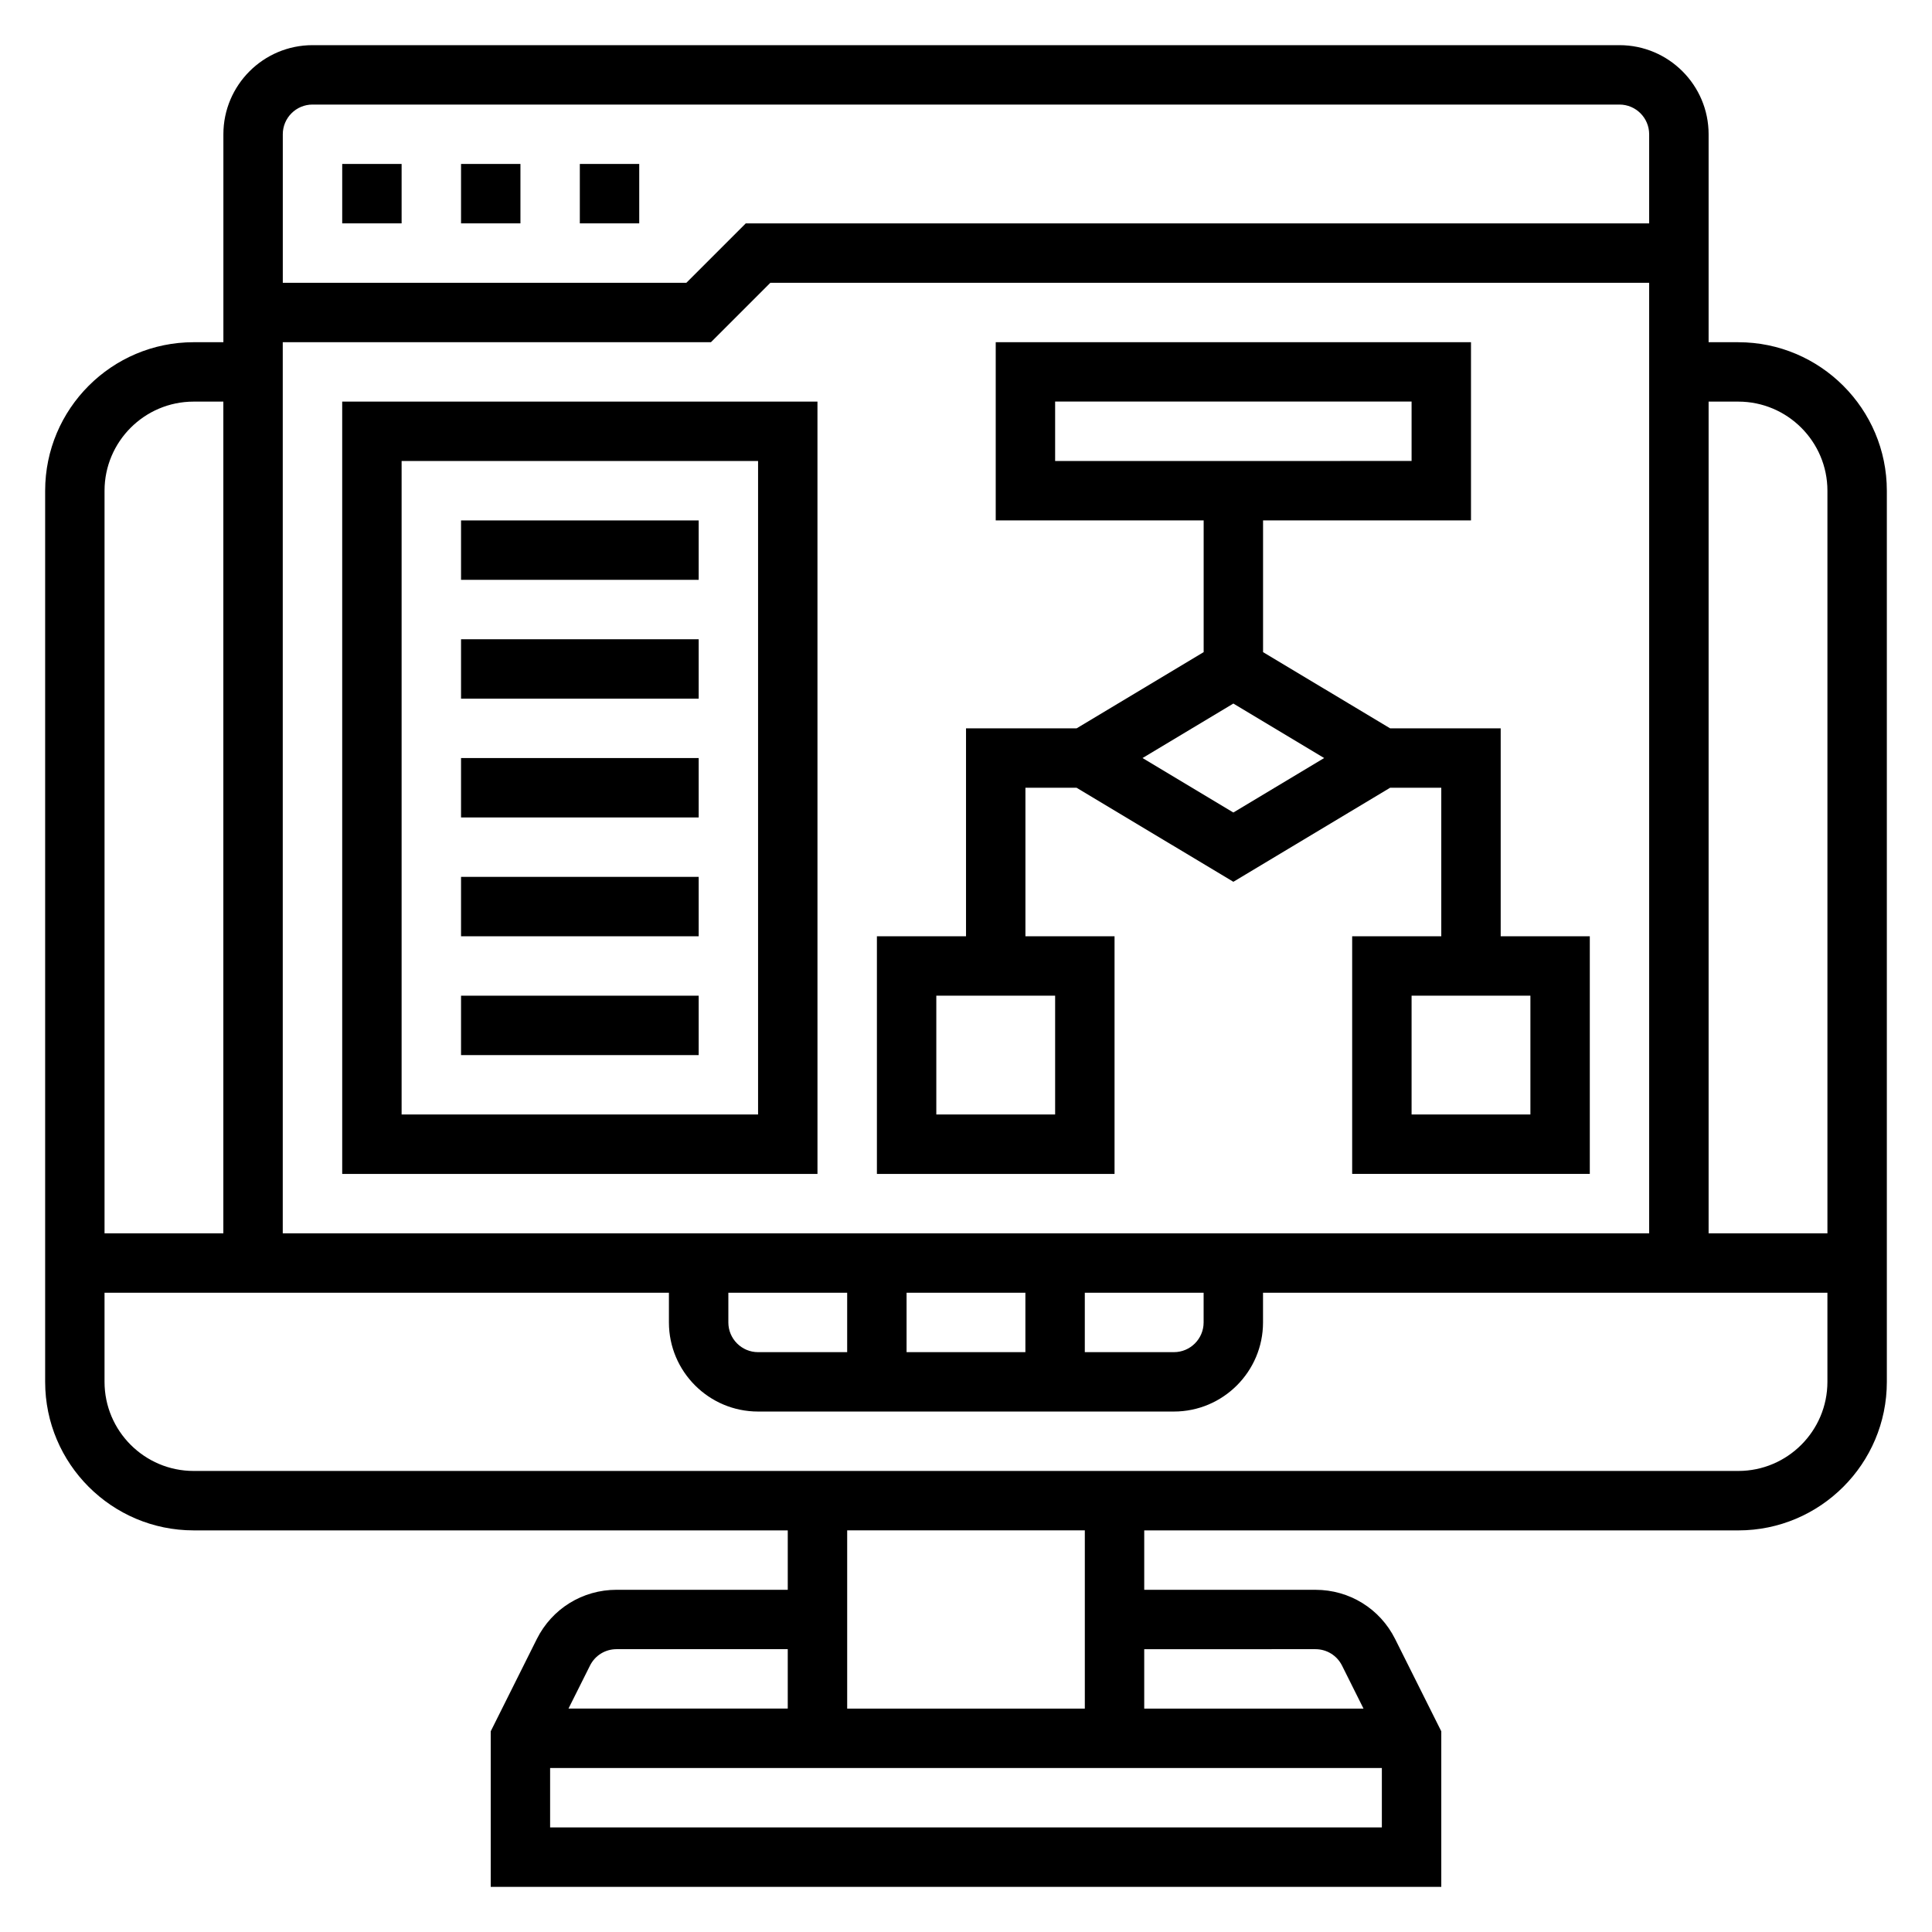
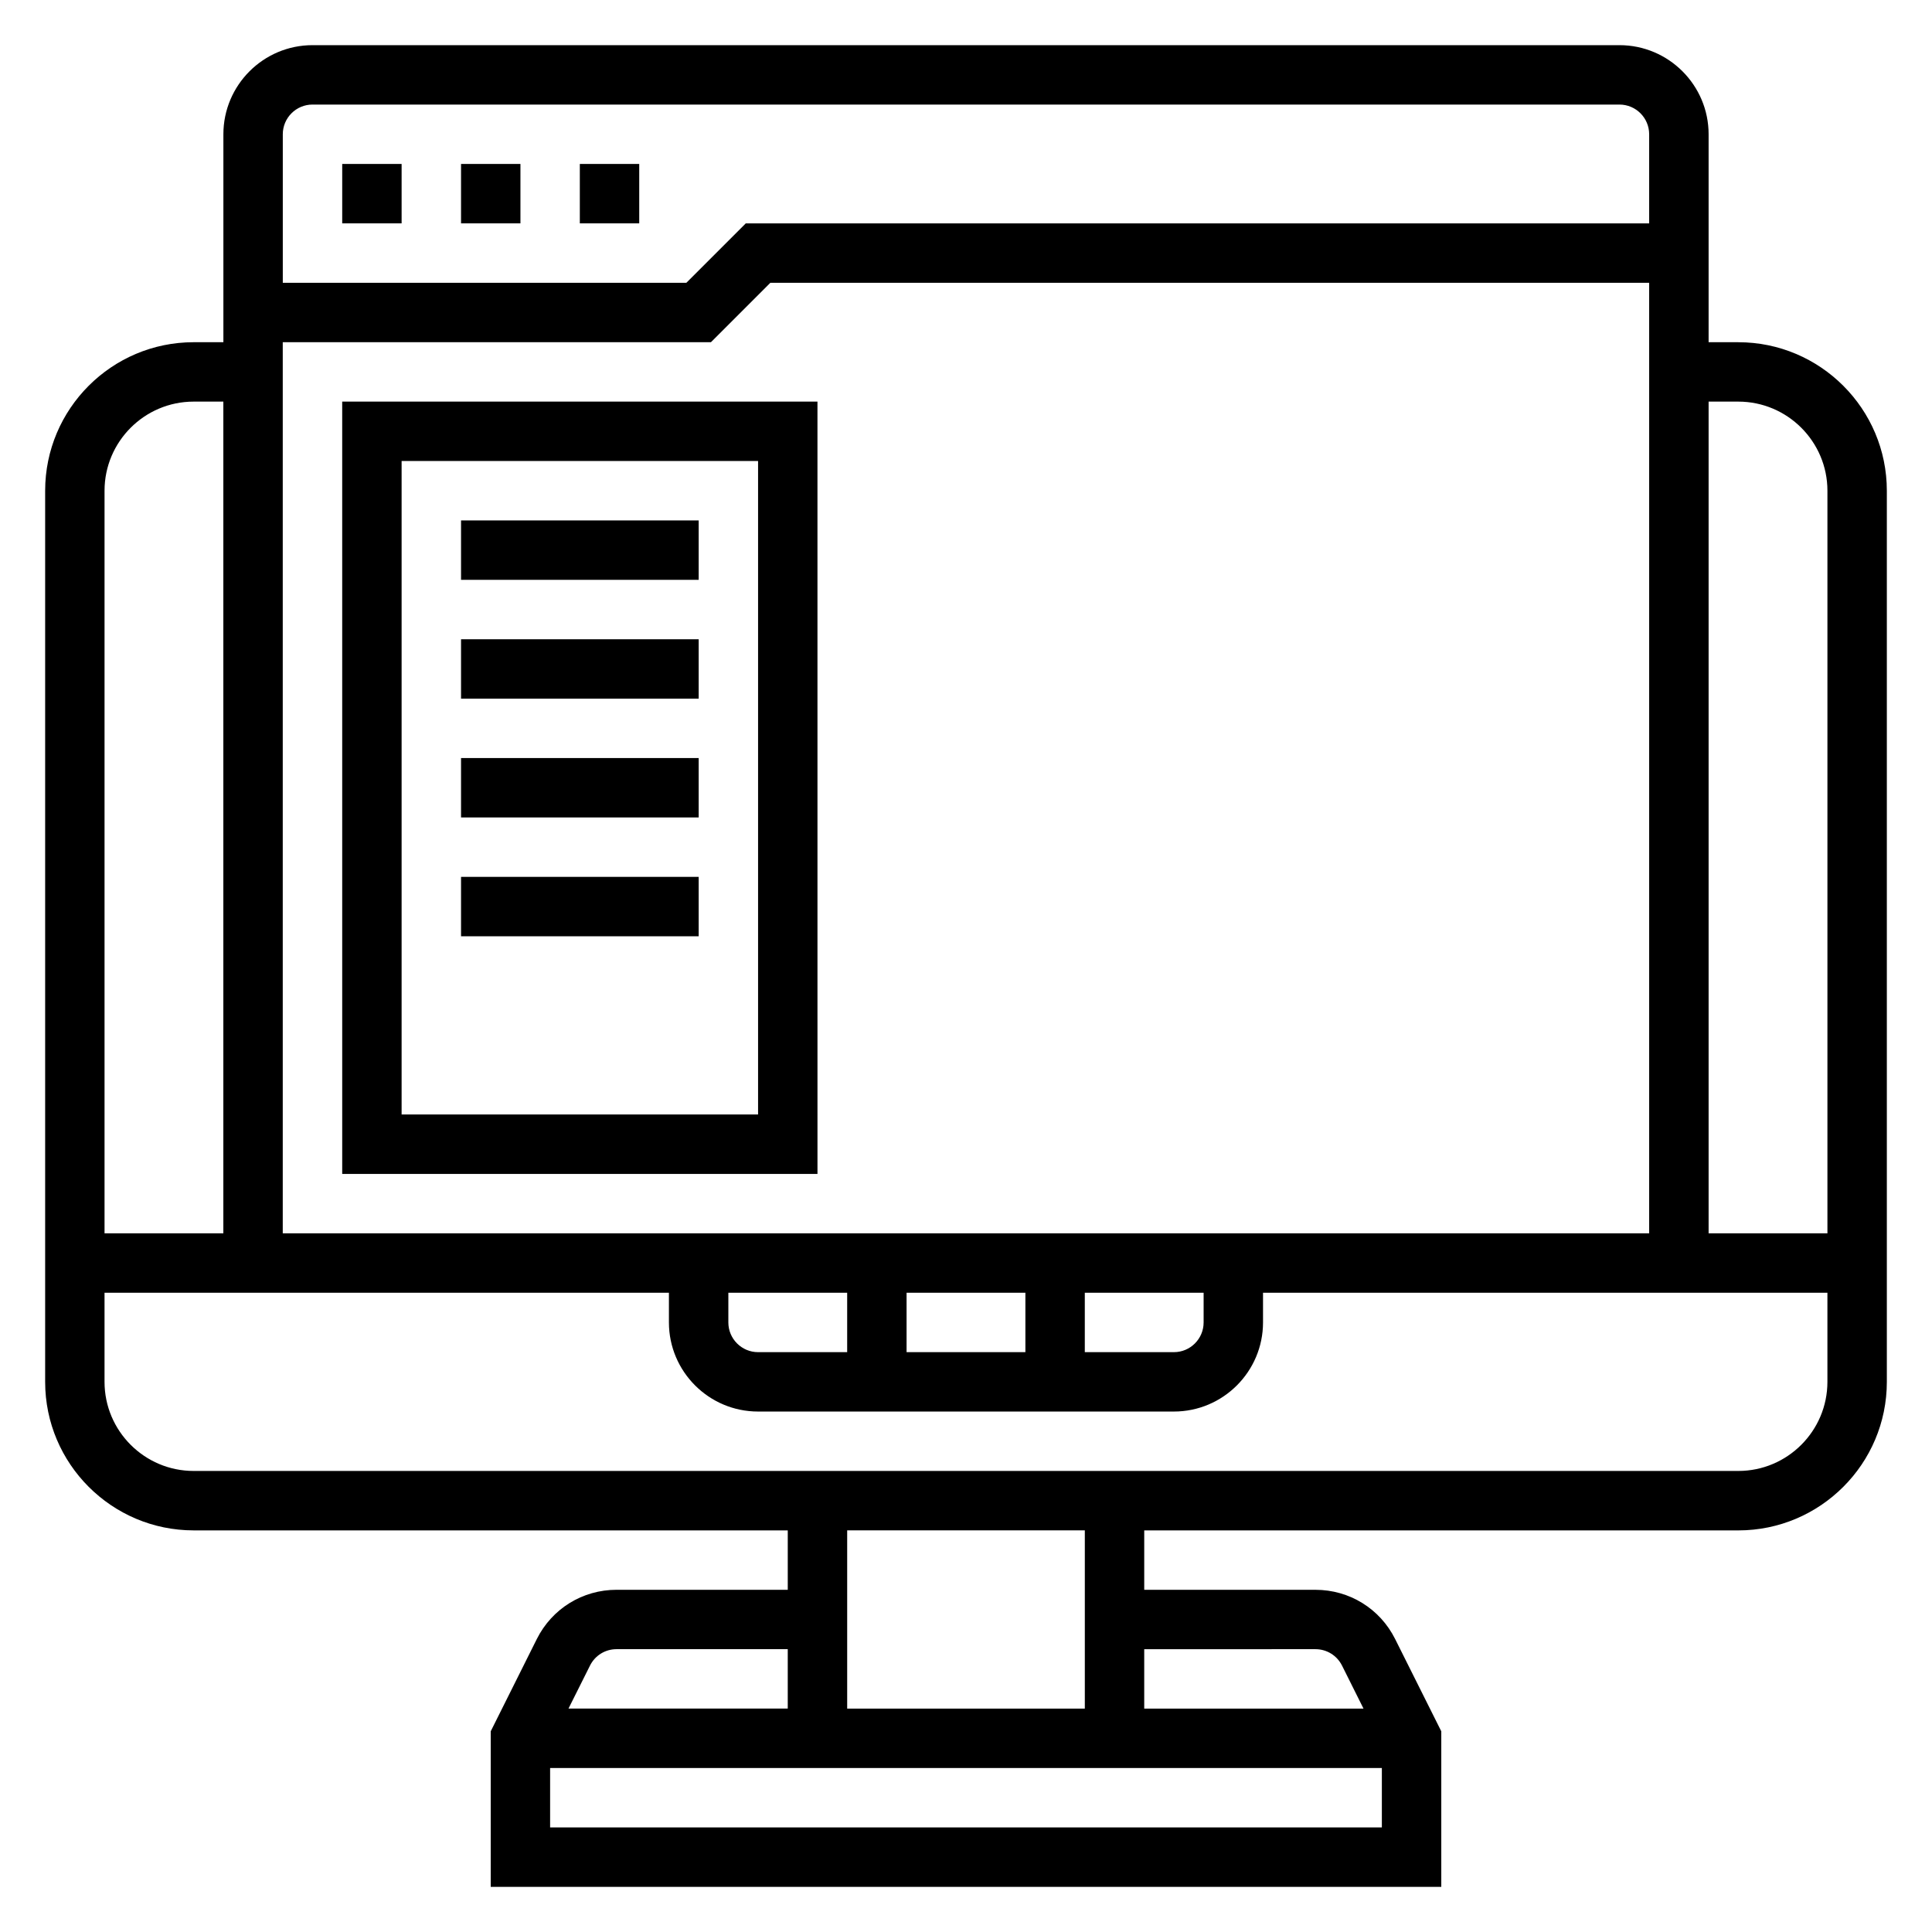
<svg xmlns="http://www.w3.org/2000/svg" fill="#000000" width="800px" height="800px" version="1.1" viewBox="144 144 512 512">
  <g>
    <path d="m604.67 234.69h-7.871v-55.105c0-13.02-10.598-23.617-23.617-23.617h-346.37c-13.02 0-23.613 10.598-23.613 23.617v55.105h-7.875c-21.703 0-39.359 17.656-39.359 39.359v236.16c0 21.703 17.656 39.359 39.359 39.359h157.44v15.742h-45.375c-9.004 0-17.098 5-21.129 13.051l-12.215 24.453v41.219h251.91v-41.219l-12.227-24.449c-4.023-8.055-12.125-13.051-21.121-13.051h-45.375v-15.742h157.44c21.703 0 39.359-17.656 39.359-39.359v-236.16c0-21.703-17.656-39.359-39.359-39.359zm0 15.742c13.02 0 23.617 10.598 23.617 23.617v196.8h-31.488v-220.42zm-267.65 236.16h31.488v15.742h-23.617c-4.344 0-7.871-3.535-7.871-7.871zm47.23 0h31.488v15.742h-31.488zm47.234 0h31.488v7.871c0 4.336-3.527 7.871-7.871 7.871h-23.617zm-212.55-15.742v-236.16h113.47l15.742-15.742 232.9-0.004v251.91zm7.871-299.14h346.37c4.344 0 7.871 3.535 7.871 7.871v23.617h-239.41l-15.742 15.742h-106.95v-39.359c0-4.336 3.527-7.871 7.871-7.871zm-31.488 78.719h7.871v220.42h-31.484v-196.8c0-13.02 10.594-23.617 23.613-23.617zm112.07 330.62h45.375v15.742h-58.109l5.699-11.391c1.344-2.684 4.039-4.352 7.035-4.352zm-17.602 47.234v-15.742h220.42v15.742zm202.82-47.234c3 0 5.699 1.668 7.047 4.352l5.691 11.395h-58.113v-15.742zm-61.117 15.746h-62.977v-47.23h62.977zm173.18-62.977h-409.35c-13.02 0-23.617-10.598-23.617-23.617v-23.617h149.57v7.871c0 13.02 10.598 23.617 23.617 23.617h110.21c13.02 0 23.617-10.598 23.617-23.617v-7.871h149.57v23.617c0 13.02-10.598 23.617-23.617 23.617z" />
    <path d="m234.69 187.45h15.742v15.742h-15.742z" />
    <path d="m266.18 187.45h15.742v15.742h-15.742z" />
    <path d="m297.66 187.45h15.742v15.742h-15.742z" />
-     <path d="m541.7 392.12v-55.105h-29.309l-33.668-20.195v-34.906h55.105v-47.23h-125.95v47.23h55.105v34.906l-33.672 20.199h-29.305v55.105h-23.617v62.977h62.977v-62.977h-23.617v-39.359h13.562l41.543 24.918 41.539-24.922h13.562v39.359h-23.617v62.977h62.977v-62.977zm-118.08-141.7h94.465v15.742l-94.465 0.004zm0 188.93h-31.488v-31.488h31.488zm47.234-80.027-24.066-14.438 24.066-14.438 24.062 14.438zm78.719 80.027h-31.488v-31.488h31.488z" />
    <path d="m234.69 455.1h125.95l-0.004-204.67h-125.95zm15.742-188.93h94.465v173.18h-94.465z" />
    <path d="m266.18 281.92h62.977v15.742h-62.977z" />
    <path d="m266.18 313.41h62.977v15.742h-62.977z" />
    <path d="m266.18 344.89h62.977v15.742h-62.977z" />
    <path d="m266.18 376.38h62.977v15.742h-62.977z" />
-     <path d="m266.18 407.87h62.977v15.742h-62.977z" />
  </g>
</svg>